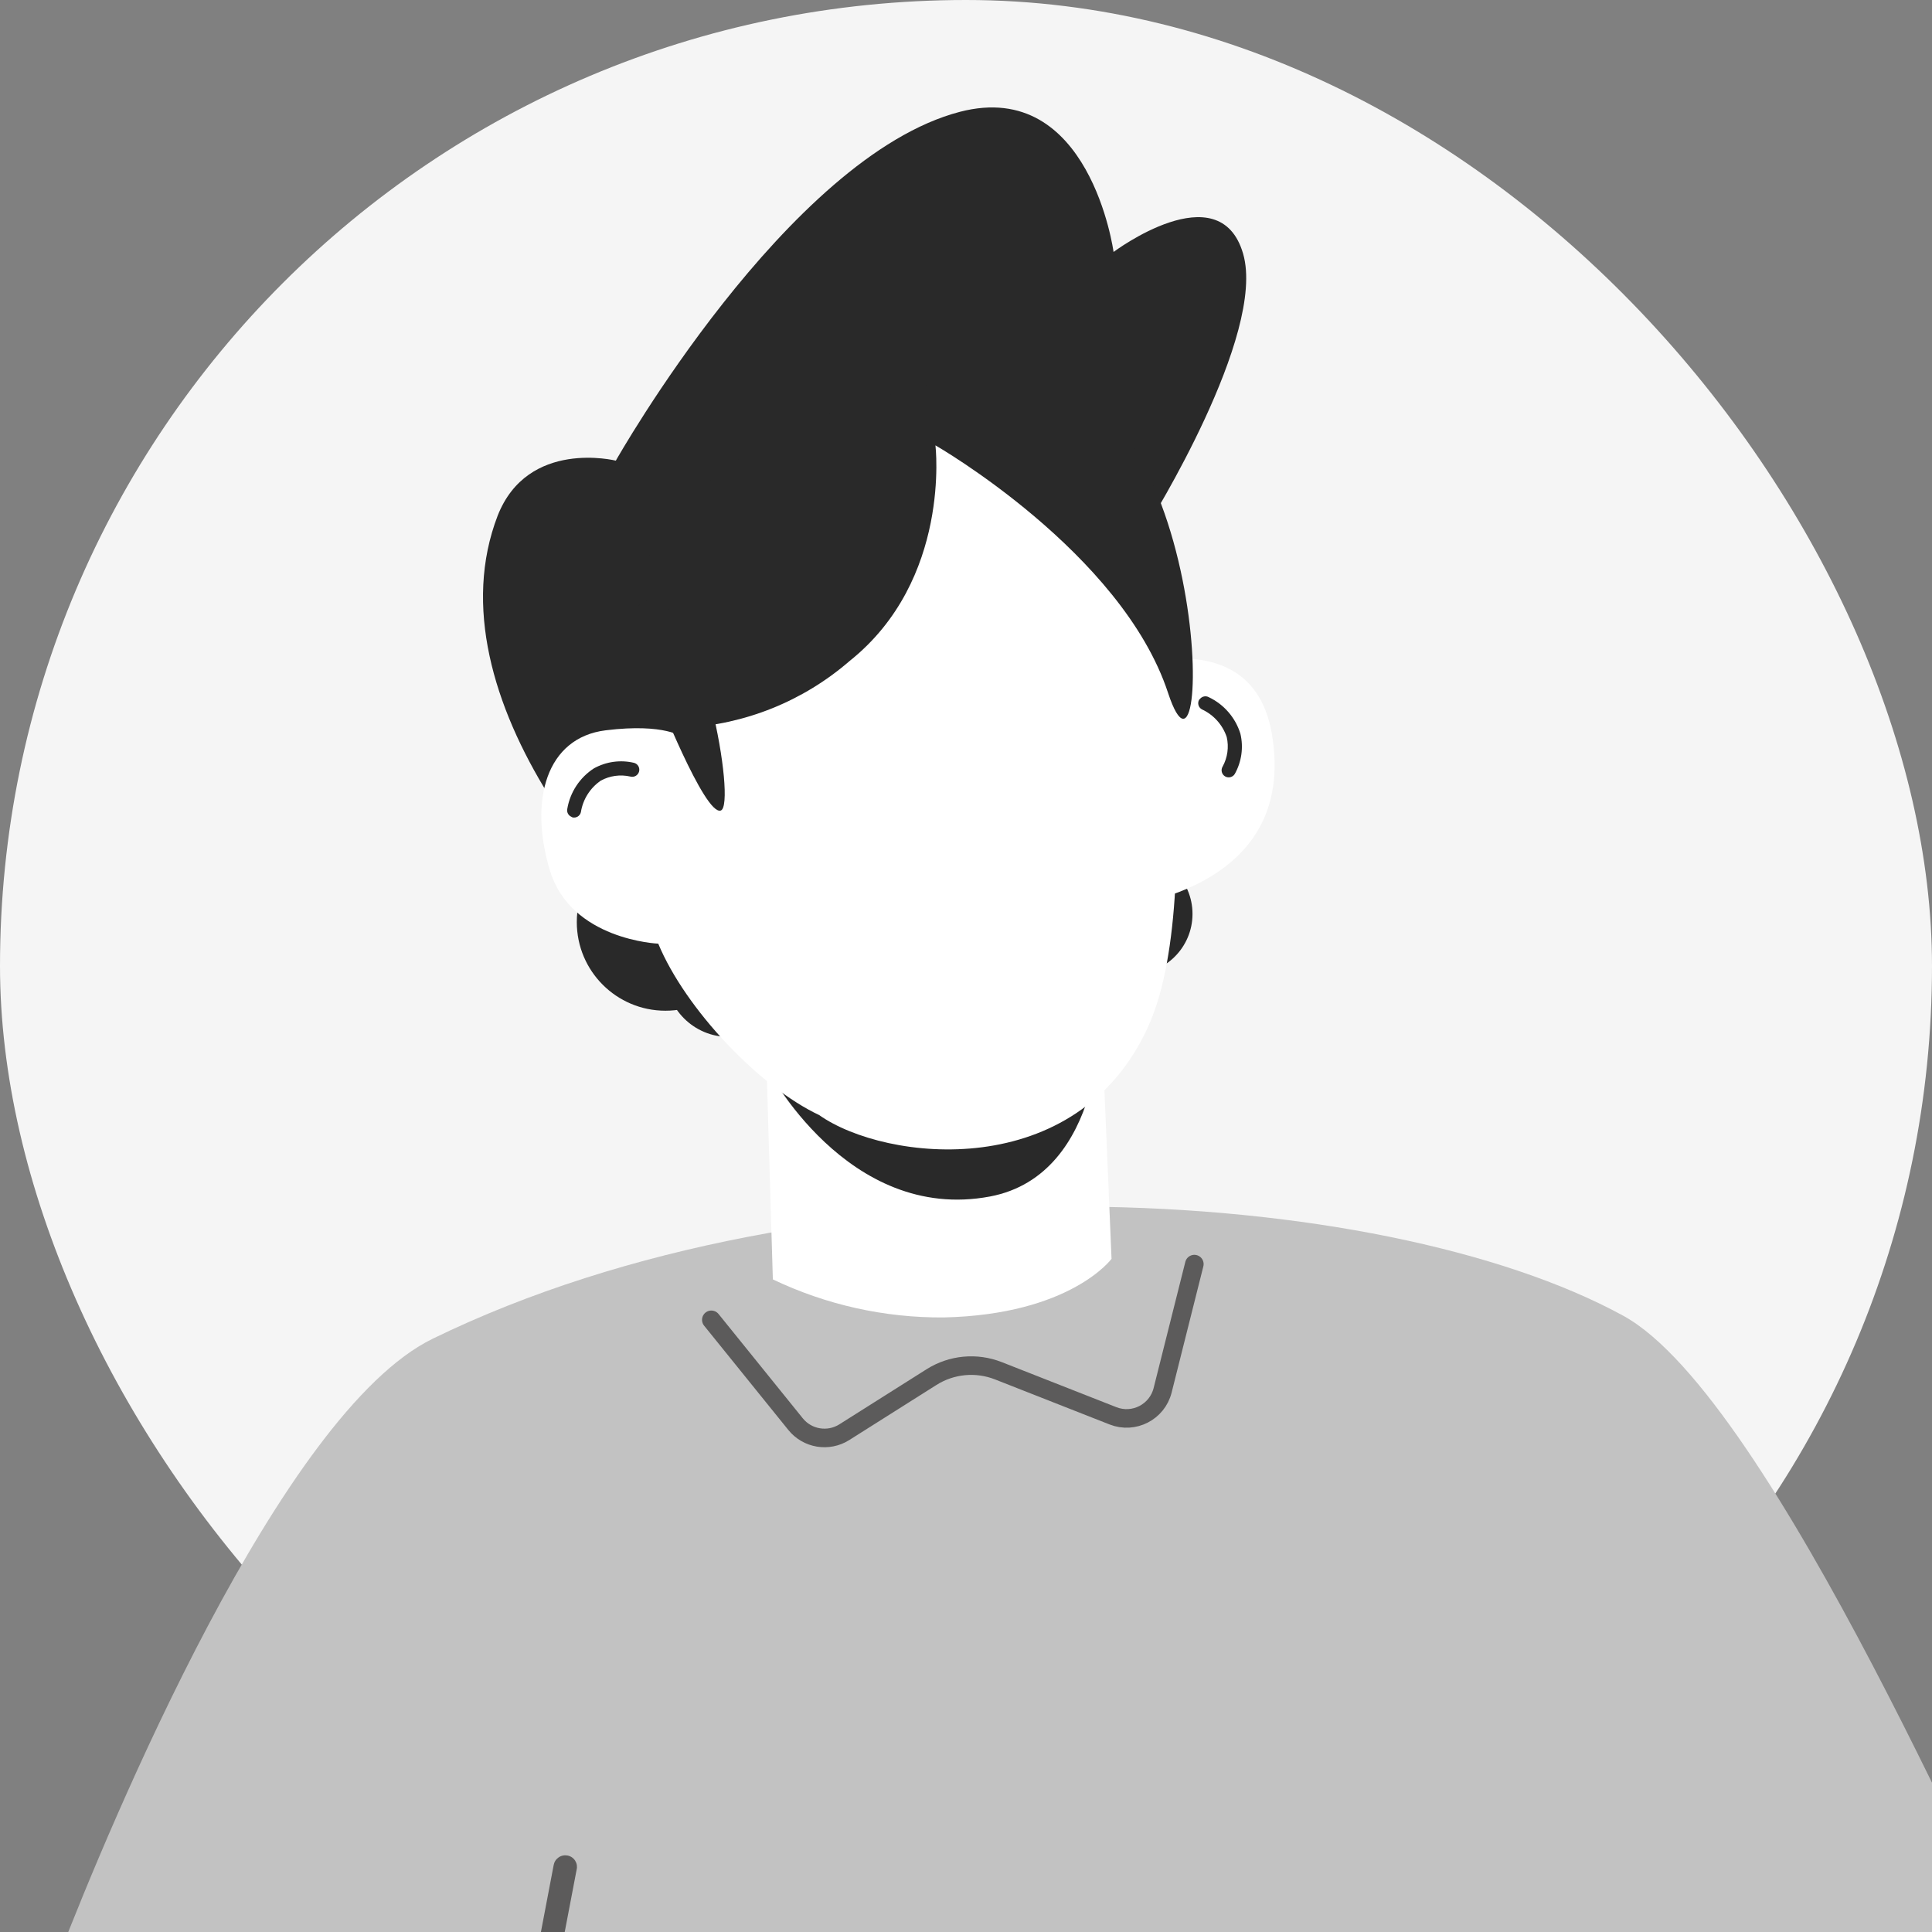
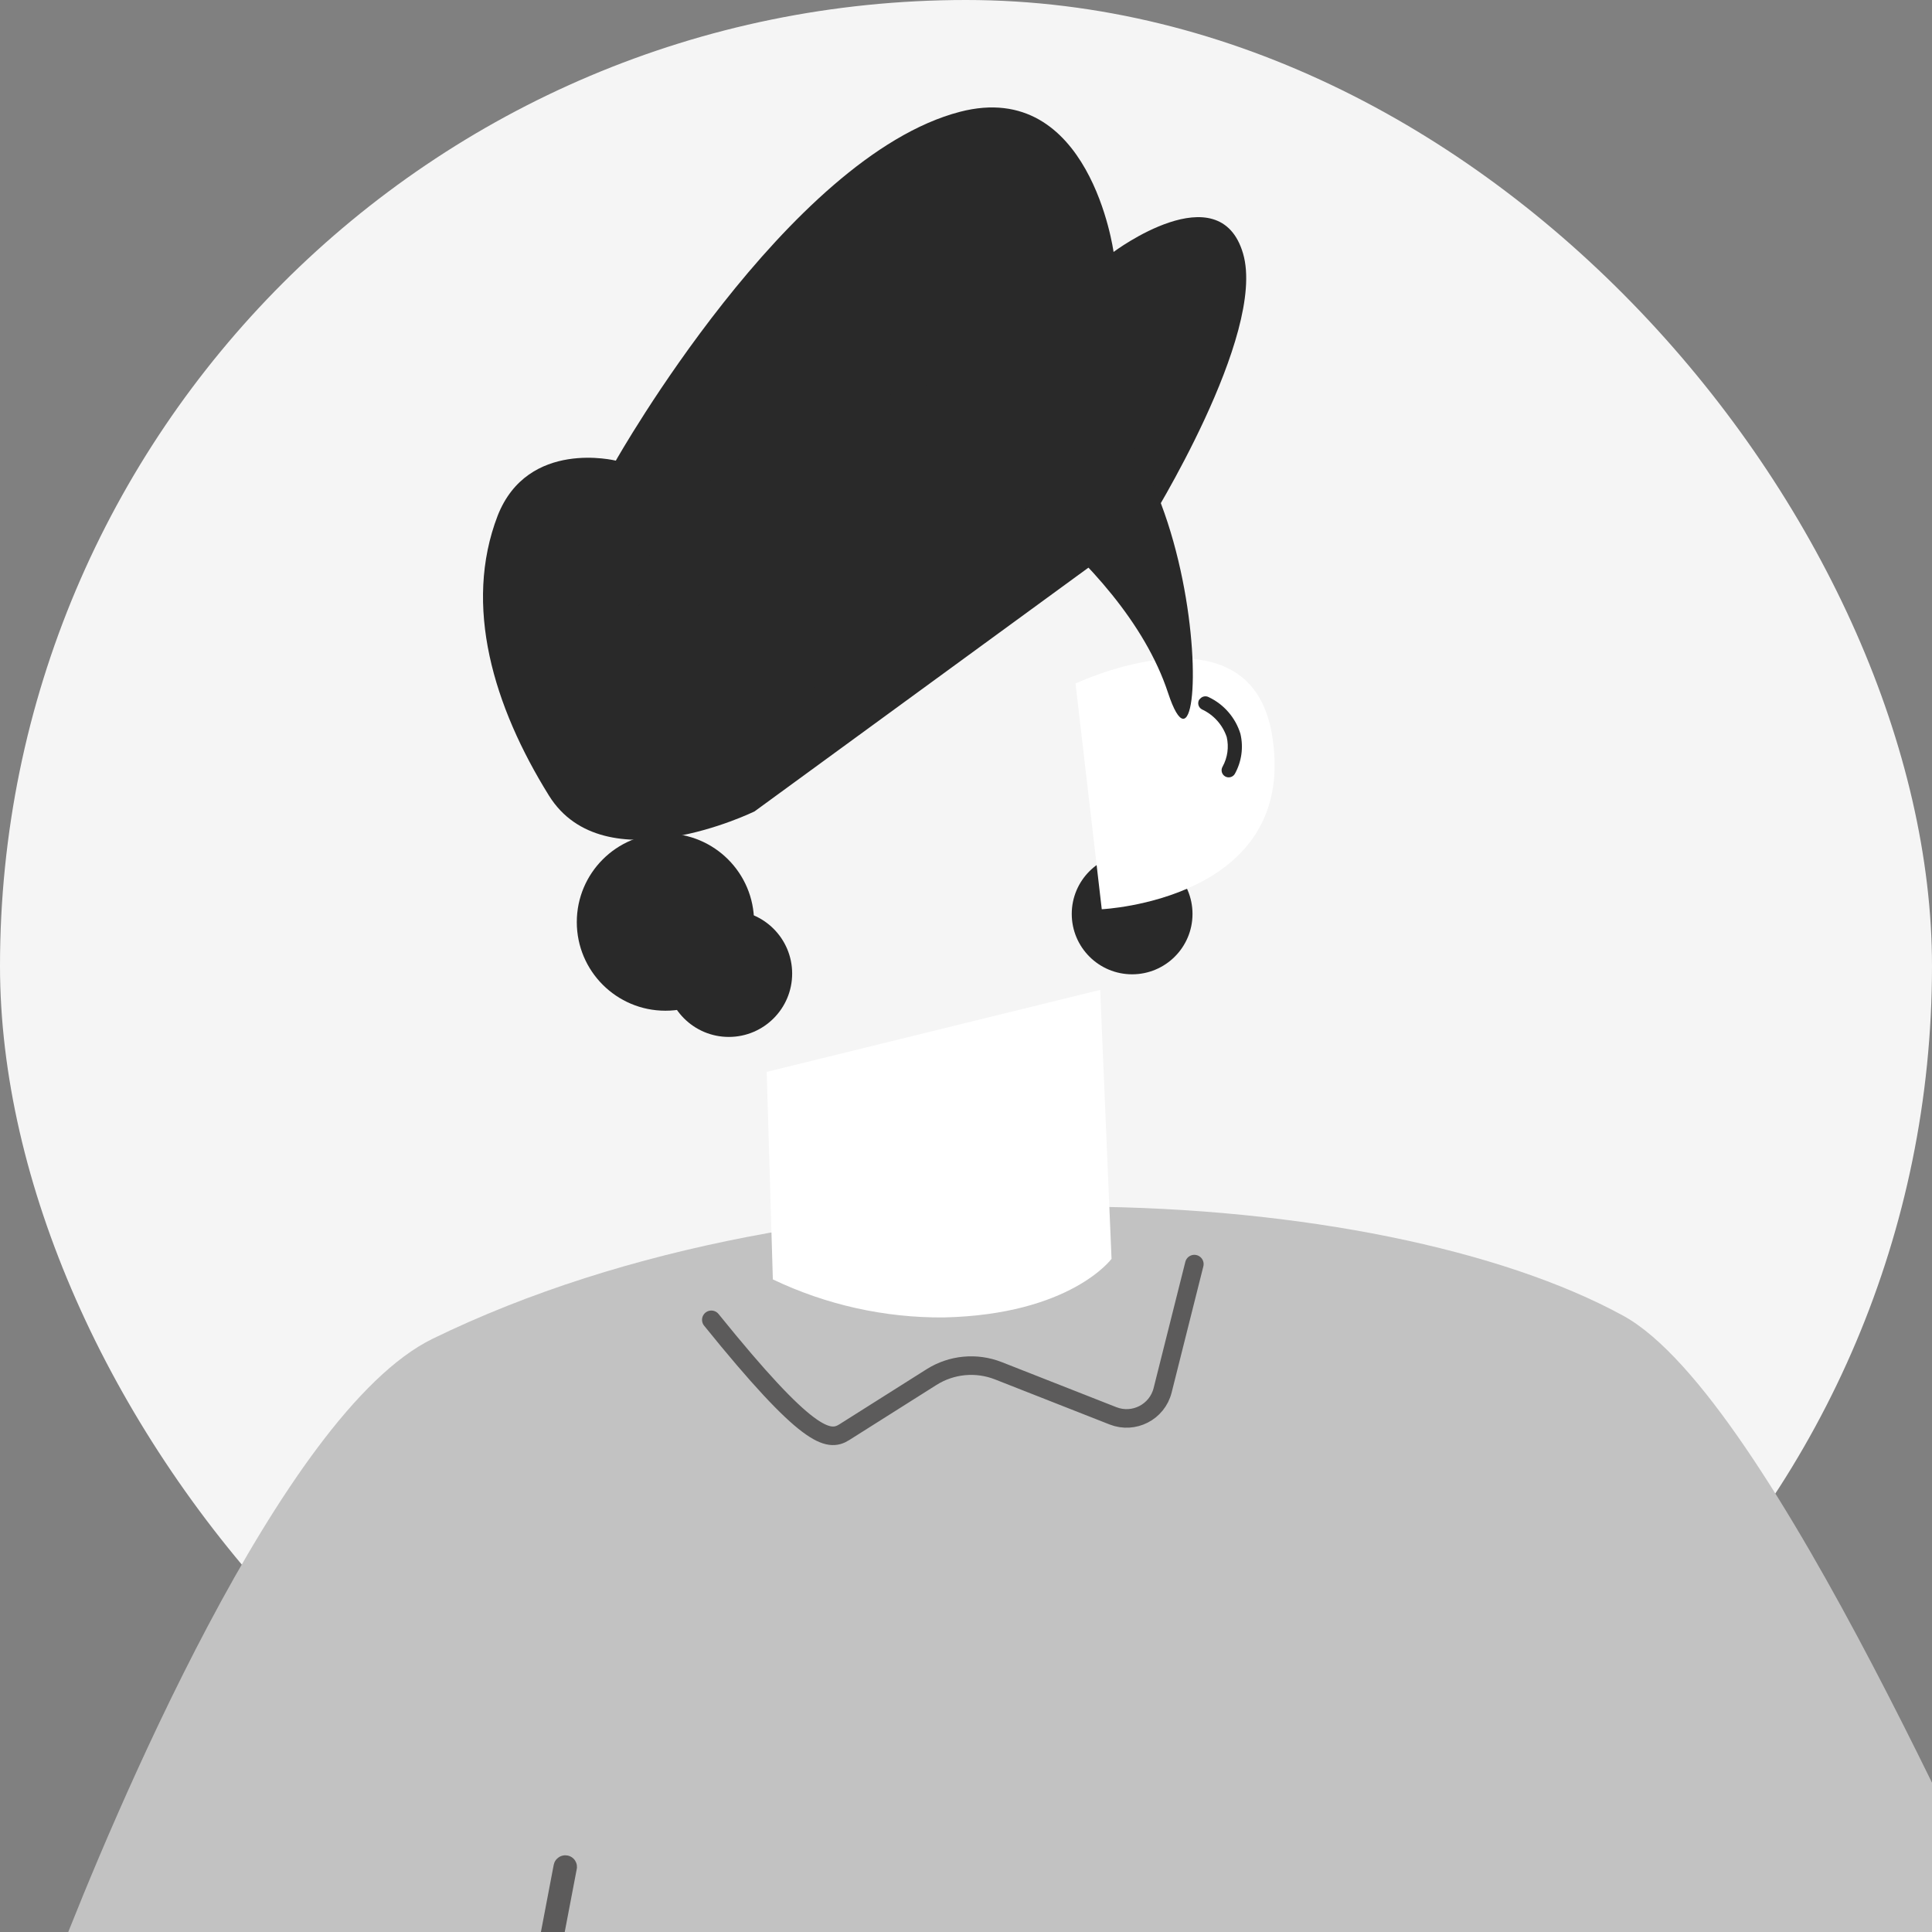
<svg xmlns="http://www.w3.org/2000/svg" width="160" height="160" viewBox="0 0 160 160" fill="none">
  <rect x="0" y="0" width="160" height="160" fill="#808080" stroke="none" />
  <g clipPath="url(#clip0_11492_115709)">
    <rect width="160" height="160" rx="80" fill="#F5F5F5" />
    <g clipPath="url(#clip1_11492_115709)">
      <path d="M93.758 80.688C96.519 80.688 98.758 78.449 98.758 75.688C98.758 72.926 96.519 70.688 93.758 70.688C90.996 70.688 88.758 72.926 88.758 75.688C88.758 78.449 90.996 80.688 93.758 80.688Z" fill="#292929" />
      <path d="M89.07 56.607C89.07 56.607 103.79 49.639 105.395 61.187C107.352 74.556 91.243 75.299 91.243 75.299L89.07 56.607Z" fill="white" />
      <path d="M99.386 57.87C99.473 57.768 99.592 57.699 99.724 57.675C99.856 57.651 99.992 57.673 100.109 57.738C100.731 58.034 101.285 58.456 101.735 58.978C102.186 59.499 102.523 60.108 102.726 60.767C102.992 61.897 102.825 63.085 102.258 64.097C102.176 64.231 102.045 64.326 101.893 64.362C101.741 64.399 101.581 64.374 101.448 64.292C101.315 64.21 101.22 64.079 101.183 63.927C101.147 63.776 101.172 63.615 101.254 63.482C101.662 62.736 101.782 61.867 101.592 61.038C101.423 60.535 101.153 60.072 100.798 59.678C100.444 59.284 100.013 58.966 99.531 58.744C99.464 58.707 99.405 58.657 99.357 58.597C99.31 58.538 99.274 58.469 99.253 58.395C99.232 58.322 99.226 58.245 99.235 58.169C99.244 58.093 99.267 58.02 99.305 57.953L99.386 57.87Z" fill="#292929" />
      <path d="M169.626 167.655C163.326 176.716 144.571 164.928 135.469 171.17C134.875 171.606 129.24 168.653 128.63 169.029C115.513 177.589 105.447 172.823 89.818 173.866C74.189 174.908 58.555 171.915 44.417 165.173L42.645 164.285C30.469 158.135 13.161 172.881 4.839 162.073C9.157 150.934 23.276 116.998 35.83 110.87C67.88 95.236 114.346 97.955 134.446 108.973C146.793 115.754 165.418 159.821 169.626 167.655Z" fill="#C2C2C2" />
      <path d="M95.118 43.375C95.118 43.375 104.905 27.717 102.947 21.003C100.99 14.29 92.221 20.866 92.221 20.866C92.221 20.866 90.264 6.46 79.499 9.259C65.21 12.978 51 38.149 51 38.149C51 38.149 43.718 36.329 41.213 42.71C38.355 50.148 40.861 58.486 45.46 65.884C50.06 73.283 62.489 67.196 62.489 67.196L95.118 43.375Z" fill="#292929" />
      <path d="M63.495 88.768L64.004 105.954C68.421 108.064 73.26 109.141 78.156 109.105C88.666 108.87 92.053 104.251 92.053 104.251L91.113 81.977L63.495 88.768Z" fill="white" />
-       <path d="M63.495 88.42C63.495 88.42 70.15 101.319 81.992 99.088C91.563 97.267 91.172 83.742 91.172 83.742L63.495 88.42Z" fill="#292929" />
-       <path d="M84.213 74.912C84.213 74.912 94.84 70.531 95.919 58.628C96.78 49.004 87.116 47.179 87.116 47.179L84.213 74.912Z" fill="#292929" />
      <path d="M55.108 83.703C59.161 83.703 62.448 80.417 62.448 76.363C62.448 72.31 59.161 69.023 55.108 69.023C51.054 69.023 47.768 72.31 47.768 76.363C47.768 80.417 51.054 83.703 55.108 83.703Z" fill="#292929" />
      <path d="M60.357 85.874C63.254 85.874 65.603 83.525 65.603 80.628C65.603 77.731 63.254 75.383 60.357 75.383C57.46 75.383 55.111 77.731 55.111 80.628C55.111 83.525 57.46 85.874 60.357 85.874Z" fill="#292929" />
-       <path d="M95.117 43.396C95.117 43.396 100.363 73.264 95.117 84.95C89.245 98.044 73.321 96.22 67.84 92.345C62.915 90.027 56.766 83.576 54.514 78.15C54.514 78.15 47.271 77.857 45.534 72.067C43.797 66.277 45.236 61.086 50.169 60.48C55.101 59.873 56.542 61.059 56.542 61.059L55.148 48.465C55.148 48.465 83.784 13.938 95.117 43.396Z" fill="white" />
      <path d="M56.644 60.273C61.698 60.007 66.519 58.065 70.346 54.753C78.801 48.02 77.47 36.883 77.47 36.883C77.47 36.883 92.894 45.73 96.731 57.376C100.567 69.022 100.508 29.484 83.44 30.913C66.372 32.342 43.55 43.498 56.644 60.273Z" fill="#292929" />
      <path d="M54.331 57.325C54.331 57.325 58.364 67.584 59.693 67.124C61.022 66.664 58.112 50.287 54.194 49.781C50.276 49.275 54.331 57.325 54.331 57.325Z" fill="#292929" />
      <path d="M47.753 154.842L45.541 166.429L43.721 165.646L45.854 154.45C45.878 154.323 45.926 154.201 45.997 154.092C46.068 153.983 46.16 153.89 46.268 153.817C46.375 153.744 46.496 153.693 46.623 153.668C46.751 153.642 46.882 153.642 47.009 153.667C47.137 153.693 47.258 153.744 47.365 153.817C47.472 153.891 47.563 153.985 47.633 154.095C47.702 154.205 47.749 154.328 47.77 154.456C47.79 154.585 47.785 154.716 47.753 154.842Z" fill="#5C5B5B" />
      <path d="M47.306 67.636C47.184 67.581 47.085 67.485 47.026 67.364C46.967 67.244 46.951 67.107 46.982 66.977C47.097 66.297 47.353 65.65 47.732 65.074C48.111 64.499 48.605 64.008 49.184 63.634C50.198 63.07 51.387 62.907 52.516 63.177C52.666 63.219 52.793 63.319 52.87 63.455C52.946 63.592 52.966 63.752 52.923 63.903C52.881 64.053 52.781 64.18 52.645 64.257C52.508 64.333 52.348 64.353 52.197 64.31C51.368 64.121 50.498 64.242 49.753 64.65C49.315 64.95 48.944 65.336 48.661 65.785C48.378 66.233 48.19 66.735 48.107 67.259C48.09 67.333 48.058 67.404 48.014 67.466C47.969 67.528 47.913 67.581 47.848 67.621C47.783 67.661 47.71 67.688 47.635 67.701C47.559 67.713 47.482 67.71 47.408 67.692L47.306 67.636Z" fill="#292929" />
-       <path d="M58.909 109.303L65.884 117.94C66.865 119.156 68.601 119.443 69.921 118.609L77.143 114.046C78.8 112.998 80.857 112.804 82.681 113.521L92.174 117.253C93.901 117.932 95.832 116.939 96.284 115.139L98.91 104.688" stroke="#5C5B5B" stroke-width="1.538" stroke-linecap="round" />
+       <path d="M58.909 109.303C66.865 119.156 68.601 119.443 69.921 118.609L77.143 114.046C78.8 112.998 80.857 112.804 82.681 113.521L92.174 117.253C93.901 117.932 95.832 116.939 96.284 115.139L98.91 104.688" stroke="#5C5B5B" stroke-width="1.538" stroke-linecap="round" />
    </g>
  </g>
  <defs>
    <clipPath id="clip0_11492_115709">
-       <rect width="160" height="160" rx="80" fill="white" />
-     </clipPath>
+       </clipPath>
    <clipPath id="clip1_11492_115709">
      <rect width="160" height="160" fill="white" transform="translate(5.649)" />
    </clipPath>
  </defs>
</svg>